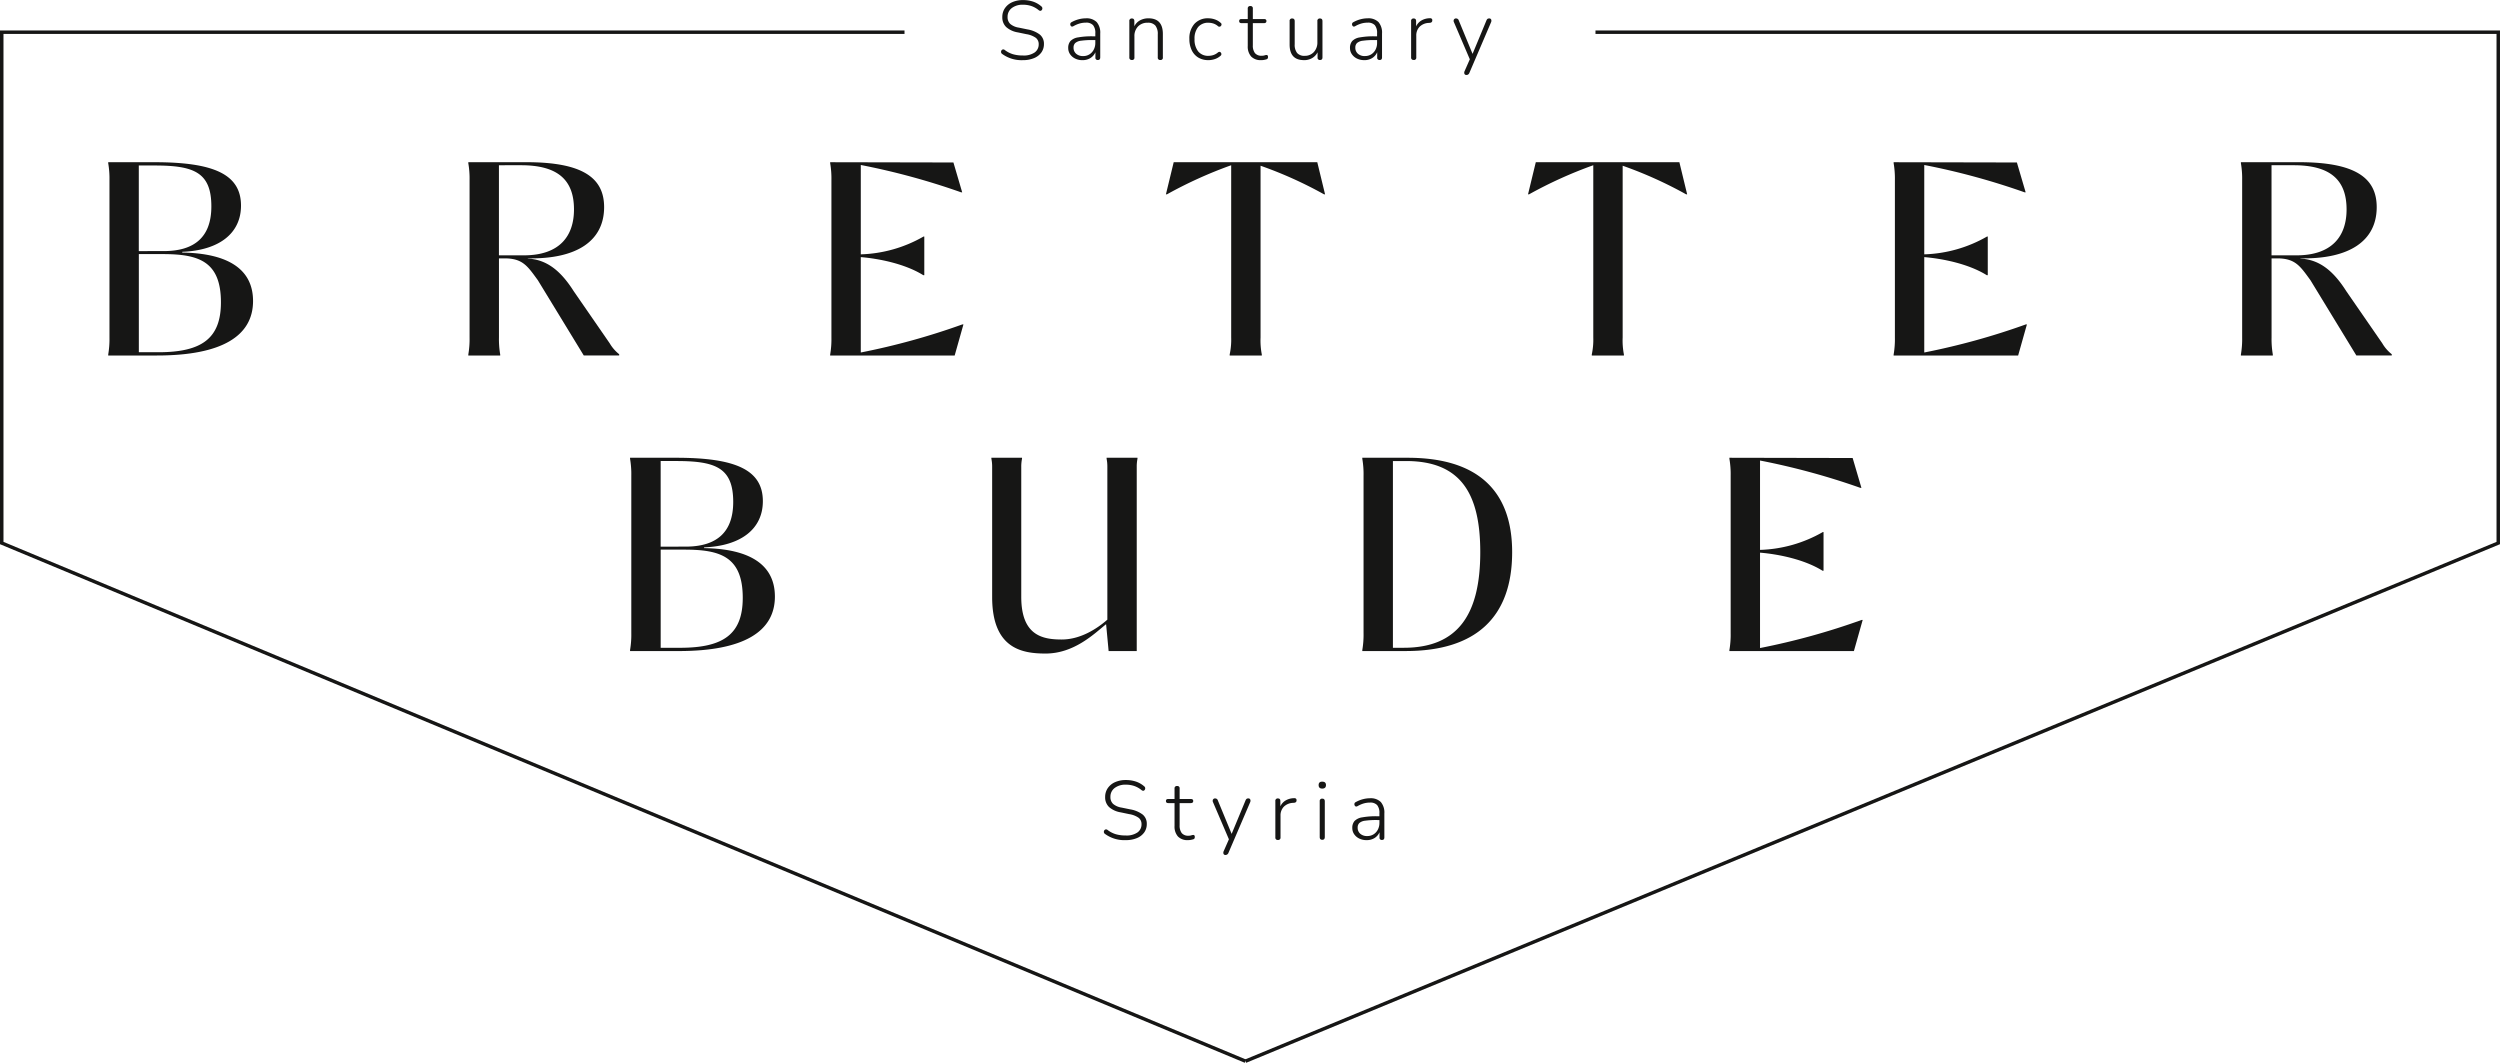
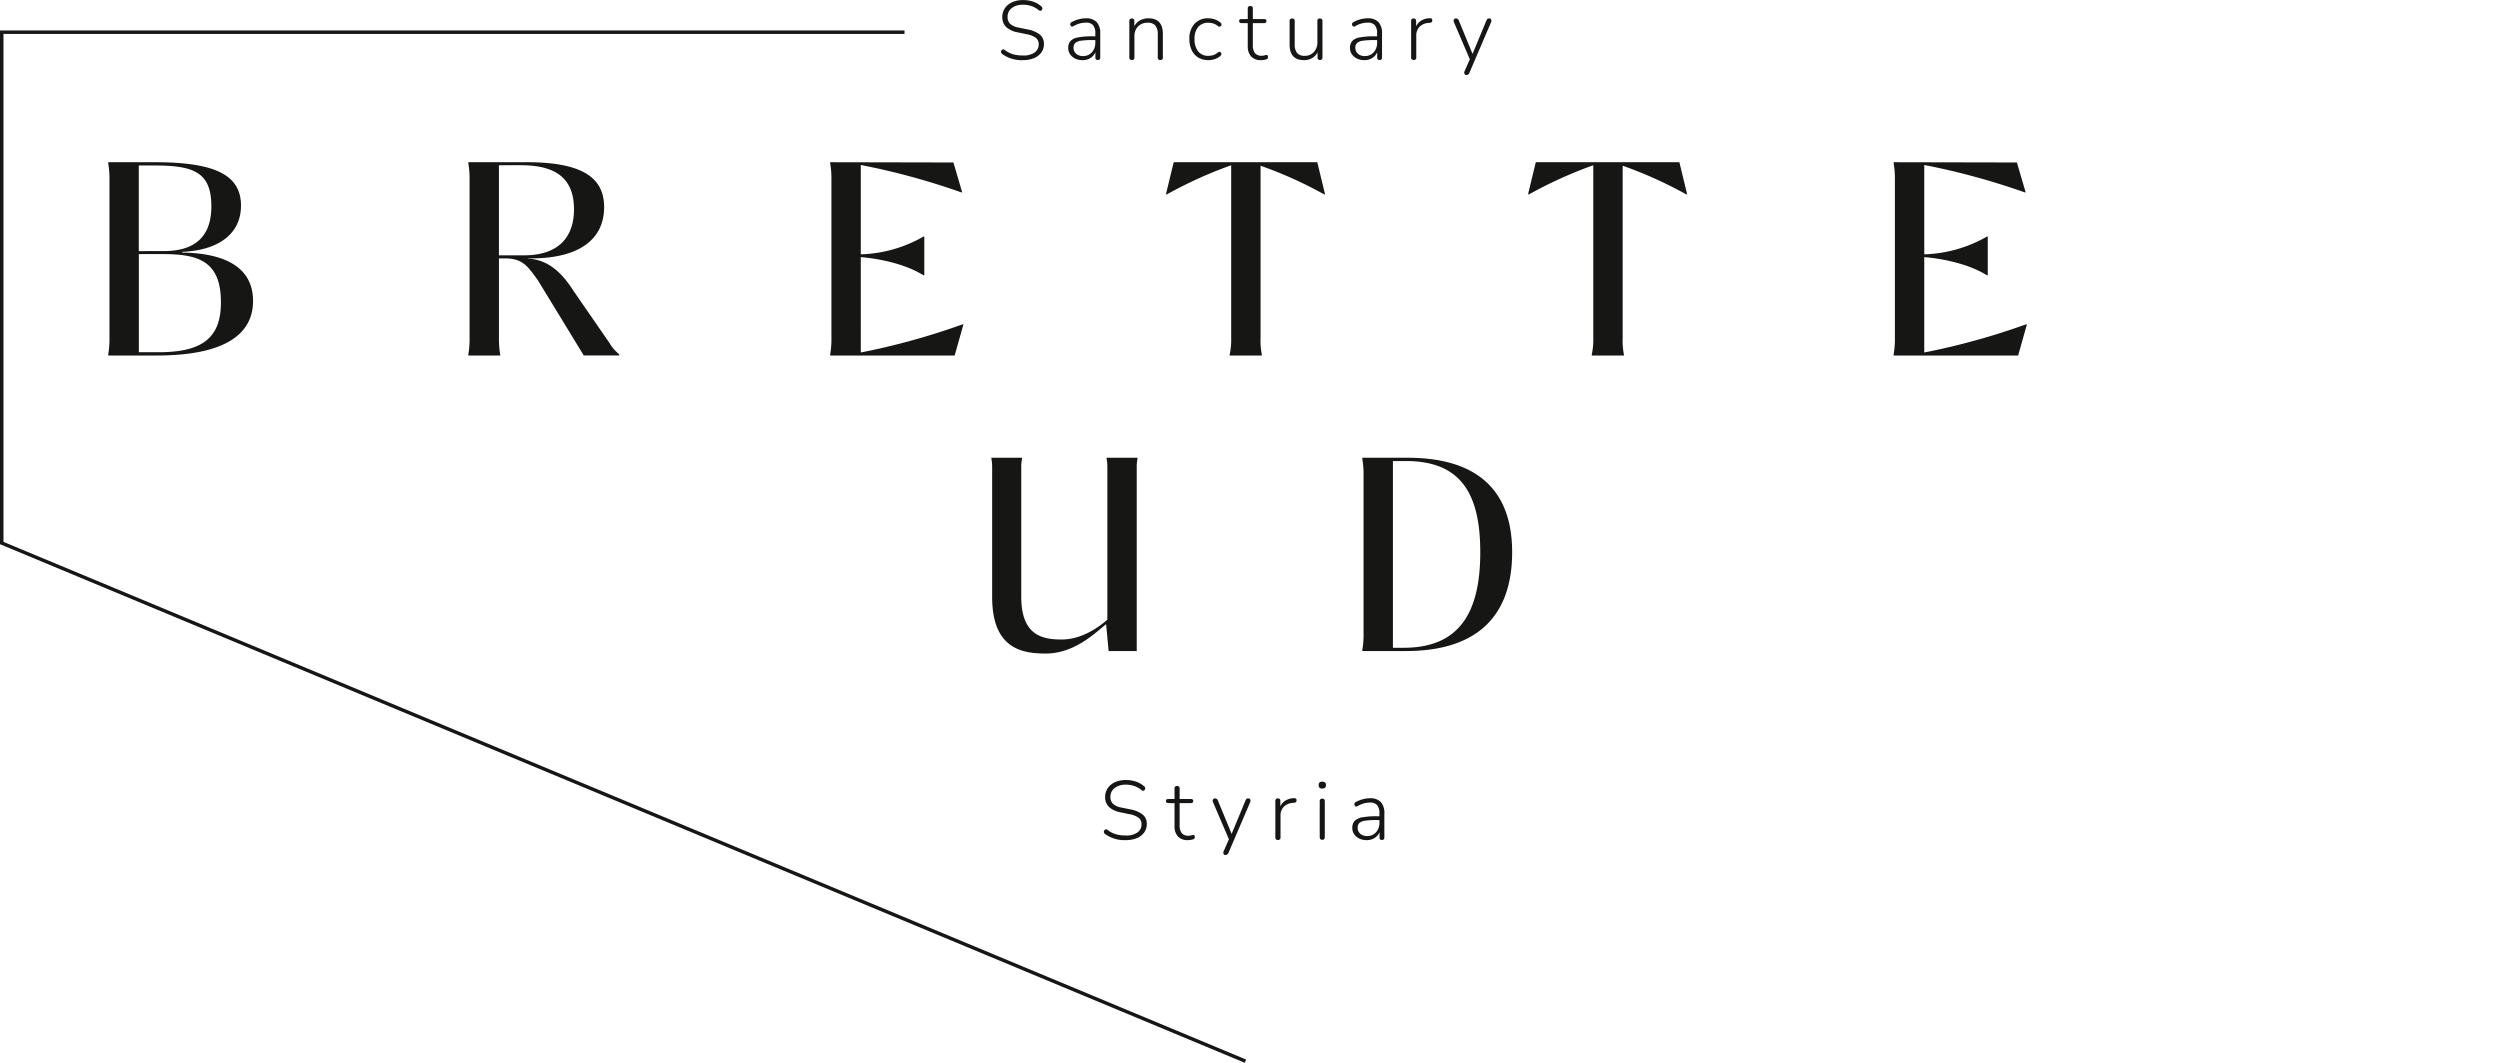
<svg xmlns="http://www.w3.org/2000/svg" width="449.693" height="191.173" viewBox="0 0 449.693 191.173">
  <defs>
    <style>.a{fill:#161615;}.b{fill:none;}</style>
  </defs>
  <g transform="translate(-886 -1170)">
    <path class="a" d="M17.226,60.589v-.181a16.434,16.434,0,0,0,.225-3.071V29.074A16.434,16.434,0,0,0,17.226,26v-.181h8.307c10.657,0,15.578,2.167,15.578,7.812,0,4.92-3.838,8.037-10.565,8.307v.137c8.353.134,12.731,3.068,12.731,8.714,0,6.276-5.6,9.8-17.291,9.8ZM27.2,41.807c5.552,0,8.578-2.528,8.578-8.038,0-6.186-3.206-7.359-10.251-7.359h-2.8v15.4ZM26.255,60C34.113,60,37.5,57.475,37.5,51.016c0-7.493-4.153-8.669-10.521-8.669H22.734V60Z" transform="translate(888.24 1173.358)" />
    <path class="a" d="M74.545,60.408a16.4,16.4,0,0,0,.226-3.071V29.074A16.388,16.388,0,0,0,74.545,26v-.182H85.019c10.07,0,13.954,2.8,13.954,8.082,0,6.05-4.878,9.391-13.773,9.212l.09.044c3.071.181,5.645,1.807,8.219,5.871l6.455,9.347a7.064,7.064,0,0,0,1.718,1.987v.225H95.314L87.051,47.044c-1.851-2.53-2.708-3.928-6-3.928h-.994v14.22a16.426,16.426,0,0,0,.225,3.071v.181H74.545Zm9.979-17.835c6.455,0,9.029-3.475,9.029-8.263,0-5.282-2.89-7.946-9.526-7.946H80.053V42.573Z" transform="translate(895.694 1173.358)" />
    <path class="a" d="M132.144,60.408a16.425,16.425,0,0,0,.225-3.071V29.074a16.409,16.409,0,0,0-.225-3.07v-.182l22.17.046,1.579,5.373h-.181a126.9,126.9,0,0,0-18.06-4.922V42.394a24.094,24.094,0,0,0,11.289-3.206h.134v6.953h-.181c-3.34-2.077-8.038-2.981-11.243-3.252V60.048a125.585,125.585,0,0,0,18.285-5.057h.182l-1.58,5.6h-22.4Z" transform="translate(903.185 1173.358)" />
    <path class="a" d="M197.055,60.408a12.644,12.644,0,0,0,.272-3.071V26.363A78.047,78.047,0,0,0,185.768,31.6h-.181l1.4-5.78h25.828l1.4,5.78h-.18a73.777,73.777,0,0,0-11.424-5.148V57.337a13.191,13.191,0,0,0,.225,3.071v.181h-5.779Z" transform="translate(910.135 1173.358)" />
    <path class="a" d="M254.693,60.408a12.646,12.646,0,0,0,.272-3.071V26.363A78.046,78.046,0,0,0,243.406,31.6h-.181l1.4-5.78h25.828l1.4,5.78h-.182a73.659,73.659,0,0,0-11.421-5.148V57.337a13.189,13.189,0,0,0,.225,3.071v.181H254.7Z" transform="translate(917.63 1173.358)" />
    <path class="a" d="M301.424,60.408a16.426,16.426,0,0,0,.225-3.071V29.074a16.413,16.413,0,0,0-.225-3.07v-.182l22.17.046,1.579,5.373h-.181a126.9,126.9,0,0,0-18.06-4.922V42.394a24.1,24.1,0,0,0,11.289-3.206h.134v6.953h-.181c-3.34-2.077-8.038-2.981-11.243-3.252V60.048a125.627,125.627,0,0,0,18.285-5.057h.182l-1.58,5.6h-22.4Z" transform="translate(925.199 1173.358)" />
-     <path class="a" d="M356.7,60.408a16.423,16.423,0,0,0,.225-3.071V29.074A16.411,16.411,0,0,0,356.7,26v-.182h10.474c10.07,0,13.954,2.8,13.954,8.082,0,6.05-4.878,9.391-13.773,9.212l.09.044c3.071.181,5.645,1.807,8.219,5.871l6.455,9.347a7.065,7.065,0,0,0,1.718,1.987v.225h-6.368L369.21,47.044c-1.851-2.53-2.708-3.928-6-3.928h-.994v14.22a16.423,16.423,0,0,0,.225,3.071v.181H356.7Zm9.979-17.835c6.455,0,9.029-3.475,9.029-8.263,0-5.282-2.89-7.946-9.526-7.946h-3.974V42.573Z" transform="translate(932.387 1173.358)" />
-     <path class="a" d="M100.29,107.632v-.181a16.434,16.434,0,0,0,.225-3.071V76.117a16.434,16.434,0,0,0-.225-3.071v-.181h8.31c10.657,0,15.578,2.167,15.578,7.812,0,4.92-3.838,8.037-10.565,8.307v.137c8.353.134,12.731,3.068,12.731,8.714,0,6.276-5.6,9.8-17.291,9.8Zm9.979-18.782c5.552,0,8.578-2.528,8.578-8.038,0-6.186-3.206-7.359-10.251-7.359h-2.8v15.4Zm-.95,18.195c7.858,0,11.243-2.527,11.243-8.985,0-7.493-4.153-8.67-10.521-8.67H105.8v17.655Z" transform="translate(899.042 1179.476)" />
    <path class="a" d="M178.441,102.8c-2.031,1.626-5.689,5.282-10.88,5.282-4.154,0-9.618-.812-9.618-10.158V74.445a7,7,0,0,0-.137-1.4v-.181h5.51v.181a7,7,0,0,0-.137,1.4V97.881c0,6.907,3.749,7.675,7.271,7.675,3.387,0,6.364-1.943,8.215-3.568V74.445a7,7,0,0,0-.134-1.4v-.181h5.554v.181a7,7,0,0,0-.134,1.4v33.188h-5.057Z" transform="translate(906.522 1179.476)" />
    <path class="a" d="M216.847,107.632v-.181a16.432,16.432,0,0,0,.225-3.071V76.117a16.434,16.434,0,0,0-.225-3.071v-.181h8.171c12.416,0,18.784,5.779,18.784,16.978,0,11.738-6.546,17.789-19.143,17.789Zm7.449-.588c9.843,0,13.771-6.1,13.771-17.2,0-10.611-3.566-16.39-13.364-16.39h-2.348v33.592Z" transform="translate(914.2 1179.476)" />
-     <path class="a" d="M275.282,107.451a16.426,16.426,0,0,0,.225-3.071V76.117a16.415,16.415,0,0,0-.225-3.07v-.182l22.17.046,1.579,5.373h-.181a126.9,126.9,0,0,0-18.06-4.922V89.437a24.1,24.1,0,0,0,11.289-3.206h.135v6.953h-.181c-3.34-2.077-8.038-2.981-11.243-3.252v17.159a125.624,125.624,0,0,0,18.285-5.057h.182l-1.58,5.6h-22.4Z" transform="translate(921.799 1179.476)" />
    <path class="a" d="M-40.013.116A5.888,5.888,0,0,1-43.7-.979a.461.461,0,0,1-.233-.427.454.454,0,0,1,.217-.367.389.389,0,0,1,.45.06,4.593,4.593,0,0,0,1.463.757,6.238,6.238,0,0,0,1.792.232,3.445,3.445,0,0,0,2.138-.555,1.756,1.756,0,0,0,.712-1.454A1.422,1.422,0,0,0-37.68-3.9a4.034,4.034,0,0,0-1.7-.66L-40.9-4.877a4.162,4.162,0,0,1-2.107-.96,2.388,2.388,0,0,1-.7-1.8,2.77,2.77,0,0,1,.472-1.6,3.109,3.109,0,0,1,1.313-1.072,4.626,4.626,0,0,1,1.935-.382,5.689,5.689,0,0,1,1.792.27A4.341,4.341,0,0,1-36.7-9.57a.449.449,0,0,1,.195.42.451.451,0,0,1-.217.352q-.187.112-.443-.082a4.259,4.259,0,0,0-1.32-.742,4.672,4.672,0,0,0-1.5-.232,3.158,3.158,0,0,0-2.017.6,1.942,1.942,0,0,0-.757,1.6,1.647,1.647,0,0,0,.48,1.252,3.092,3.092,0,0,0,1.545.667l1.53.315a5.087,5.087,0,0,1,2.25.937,2.112,2.112,0,0,1,.735,1.7,2.558,2.558,0,0,1-.458,1.507,3,3,0,0,1-1.312,1.02A5.1,5.1,0,0,1-40.013.116Zm10.725,0A2.928,2.928,0,0,1-30.6-.169a2.329,2.329,0,0,1-.915-.78,1.924,1.924,0,0,1-.337-1.11,1.845,1.845,0,0,1,.405-1.267,2.426,2.426,0,0,1,1.365-.652,13.943,13.943,0,0,1,2.64-.195h.465v-.54a2.174,2.174,0,0,0-.405-1.462,1.64,1.64,0,0,0-1.29-.457,4.129,4.129,0,0,0-1.11.15A5.067,5.067,0,0,0-30.908-6q-.27.15-.427.007a.46.46,0,0,1-.15-.375.4.4,0,0,1,.247-.352,5.379,5.379,0,0,1,1.275-.517,5.038,5.038,0,0,1,1.275-.172,2.575,2.575,0,0,1,1.958.675,2.922,2.922,0,0,1,.638,2.069V-.379q0,.465-.42.465a.4.4,0,0,1-.45-.465v-.93a2.3,2.3,0,0,1-.907,1.05A2.644,2.644,0,0,1-29.288.116Zm.12-.735a2.078,2.078,0,0,0,1.132-.307,2.184,2.184,0,0,0,.773-.847A2.593,2.593,0,0,0-26.978-3V-3.5h-.45a14.262,14.262,0,0,0-2.108.12,1.922,1.922,0,0,0-1.057.42,1.114,1.114,0,0,0-.3.825,1.406,1.406,0,0,0,.465,1.095A1.81,1.81,0,0,0-29.168-.619Zm8.775.7a.411.411,0,0,1-.465-.465V-6.9a.418.418,0,0,1,.465-.48q.435,0,.435.48v.93a2.407,2.407,0,0,1,1.035-1.08,3.138,3.138,0,0,1,1.5-.36q2.595,0,2.595,2.819V-.379a.4.4,0,0,1-.45.465.411.411,0,0,1-.465-.465V-4.517a2.414,2.414,0,0,0-.435-1.589,1.718,1.718,0,0,0-1.38-.51,2.313,2.313,0,0,0-1.733.667,2.452,2.452,0,0,0-.653,1.792V-.379A.4.4,0,0,1-20.393.086Zm13.755.03a3.415,3.415,0,0,1-1.83-.472A3.1,3.1,0,0,1-9.645-1.691a4.589,4.589,0,0,1-.413-2A3.891,3.891,0,0,1-9.15-6.414a3.226,3.226,0,0,1,2.512-1,3.664,3.664,0,0,1,1.148.195A2.926,2.926,0,0,1-4.433-6.6a.341.341,0,0,1,.15.36.432.432,0,0,1-.233.307.364.364,0,0,1-.413-.082,2.434,2.434,0,0,0-.855-.472,2.937,2.937,0,0,0-.825-.127,2.32,2.32,0,0,0-1.867.765,3.254,3.254,0,0,0-.653,2.174,3.409,3.409,0,0,0,.653,2.212,2.269,2.269,0,0,0,1.867.8,2.937,2.937,0,0,0,.825-.127,2.434,2.434,0,0,0,.855-.472q.24-.18.413-.082a.418.418,0,0,1,.21.307.362.362,0,0,1-.142.36A2.848,2.848,0,0,1-5.5-.071,3.726,3.726,0,0,1-6.638.116Zm9.51,0A2.358,2.358,0,0,1,1.05-.544,2.691,2.691,0,0,1,.442-2.433V-6.542H-.668q-.435,0-.435-.375t.435-.36H.442V-9.151a.411.411,0,0,1,.465-.465.4.4,0,0,1,.45.465v1.874H3.382q.42,0,.42.36t-.42.375H1.357v3.989a2.228,2.228,0,0,0,.375,1.394,1.486,1.486,0,0,0,1.245.48,1.536,1.536,0,0,0,.495-.067,1.073,1.073,0,0,1,.345-.067q.27,0,.27.375a.544.544,0,0,1-.053.232.3.3,0,0,1-.187.157A2.917,2.917,0,0,1,3.4.064,2.915,2.915,0,0,1,2.872.116Zm7.695,0Q7.972.116,7.972-2.7V-6.9a.418.418,0,0,1,.465-.48q.45,0,.45.48v4.153a2.387,2.387,0,0,0,.435,1.574,1.7,1.7,0,0,0,1.365.51,2.159,2.159,0,0,0,1.642-.675,2.513,2.513,0,0,0,.637-1.8V-6.9a.418.418,0,0,1,.465-.48q.45,0,.45.48V-.379q0,.465-.435.465A.4.4,0,0,1,13-.379v-.915a2.5,2.5,0,0,1-1,1.05A2.863,2.863,0,0,1,10.567.116Zm10.83,0a2.928,2.928,0,0,1-1.312-.285,2.329,2.329,0,0,1-.915-.78,1.924,1.924,0,0,1-.337-1.11,1.845,1.845,0,0,1,.405-1.267A2.426,2.426,0,0,1,20.6-3.977a13.943,13.943,0,0,1,2.64-.195h.465v-.54A2.174,2.174,0,0,0,23.3-6.174a1.64,1.64,0,0,0-1.29-.457,4.129,4.129,0,0,0-1.11.15A5.067,5.067,0,0,0,19.777-6q-.27.15-.427.007a.46.46,0,0,1-.15-.375.4.4,0,0,1,.247-.352,5.379,5.379,0,0,1,1.275-.517A5.038,5.038,0,0,1,22-7.411a2.575,2.575,0,0,1,1.958.675,2.922,2.922,0,0,1,.638,2.069V-.379q0,.465-.42.465a.4.4,0,0,1-.45-.465v-.93a2.3,2.3,0,0,1-.907,1.05A2.644,2.644,0,0,1,21.4.116Zm.12-.735A2.078,2.078,0,0,0,22.65-.926a2.184,2.184,0,0,0,.773-.847A2.593,2.593,0,0,0,23.707-3V-3.5h-.45a14.262,14.262,0,0,0-2.108.12,1.922,1.922,0,0,0-1.057.42,1.114,1.114,0,0,0-.3.825,1.406,1.406,0,0,0,.465,1.095A1.81,1.81,0,0,0,21.517-.619Zm8.775.7a.411.411,0,0,1-.465-.465V-6.9a.418.418,0,0,1,.465-.48q.435,0,.435.48v.945a2.371,2.371,0,0,1,.983-1.08,3.084,3.084,0,0,1,1.507-.39.424.424,0,0,1,.3.075.333.333,0,0,1,.12.285q.015.42-.435.465l-.21.015a2.491,2.491,0,0,0-1.65.7,2.246,2.246,0,0,0-.585,1.627V-.379A.411.411,0,0,1,30.292.086Zm9.495,2.7a.352.352,0,0,1-.368-.2.627.627,0,0,1,.022-.472l.945-2.144-2.85-6.658a.542.542,0,0,1-.015-.48.423.423,0,0,1,.42-.21.5.5,0,0,1,.465.375l2.475,6,2.49-6a.739.739,0,0,1,.195-.292.476.476,0,0,1,.3-.082.35.35,0,0,1,.368.21.606.606,0,0,1-.023.465L40.3,2.425A.558.558,0,0,1,39.787,2.785Z" transform="translate(1110 1180.705)" />
    <path class="a" d="M-21.517.12a5.887,5.887,0,0,1-3.69-1.095A.461.461,0,0,1-25.44-1.4a.454.454,0,0,1,.218-.367.389.389,0,0,1,.45.06,4.592,4.592,0,0,0,1.462.757,6.236,6.236,0,0,0,1.793.233,3.444,3.444,0,0,0,2.137-.555,1.757,1.757,0,0,0,.713-1.455,1.423,1.423,0,0,0-.518-1.17,4.034,4.034,0,0,0-1.7-.66L-22.4-4.875a4.161,4.161,0,0,1-2.108-.96,2.39,2.39,0,0,1-.7-1.8,2.771,2.771,0,0,1,.472-1.6,3.109,3.109,0,0,1,1.313-1.073,4.625,4.625,0,0,1,1.935-.382,5.687,5.687,0,0,1,1.792.27A4.341,4.341,0,0,1-18.2-9.57a.449.449,0,0,1,.195.42.452.452,0,0,1-.218.353q-.187.112-.442-.083a4.258,4.258,0,0,0-1.32-.742,4.67,4.67,0,0,0-1.5-.233,3.158,3.158,0,0,0-2.018.6,1.943,1.943,0,0,0-.757,1.605,1.648,1.648,0,0,0,.48,1.252,3.091,3.091,0,0,0,1.545.668l1.53.315a5.086,5.086,0,0,1,2.25.938,2.113,2.113,0,0,1,.735,1.7,2.56,2.56,0,0,1-.458,1.508,3,3,0,0,1-1.312,1.02A5.1,5.1,0,0,1-21.517.12Zm11.22,0A2.357,2.357,0,0,1-12.12-.54a2.692,2.692,0,0,1-.607-1.89V-6.54h-1.11q-.435,0-.435-.375t.435-.36h1.11V-9.15a.411.411,0,0,1,.465-.465.4.4,0,0,1,.45.465v1.875h2.025q.42,0,.42.36t-.42.375h-2.025v3.99a2.23,2.23,0,0,0,.375,1.395,1.486,1.486,0,0,0,1.245.48A1.536,1.536,0,0,0-9.7-.743,1.073,1.073,0,0,1-9.353-.81q.27,0,.27.375A.544.544,0,0,1-9.135-.2a.3.3,0,0,1-.187.157,2.917,2.917,0,0,1-.45.112A2.914,2.914,0,0,1-10.3.12Zm6.75,2.67a.352.352,0,0,1-.368-.2.627.627,0,0,1,.023-.473L-2.948-.03-5.8-6.69a.543.543,0,0,1-.015-.48.423.423,0,0,1,.42-.21.5.5,0,0,1,.465.375l2.475,6,2.49-6A.739.739,0,0,1,.232-7.3a.476.476,0,0,1,.3-.082A.35.35,0,0,1,.9-7.17.607.607,0,0,1,.877-6.7L-3.038,2.43A.558.558,0,0,1-3.548,2.79ZM5.872.09a.411.411,0,0,1-.465-.465V-6.9a.418.418,0,0,1,.465-.48q.435,0,.435.48v.945a2.371,2.371,0,0,1,.983-1.08A3.083,3.083,0,0,1,8.8-7.425a.424.424,0,0,1,.3.075.333.333,0,0,1,.12.285q.015.42-.435.465l-.21.015a2.491,2.491,0,0,0-1.65.7A2.247,2.247,0,0,0,6.337-4.26V-.375A.411.411,0,0,1,5.872.09Zm7.98-9.24q-.66,0-.66-.63t.66-.615q.66,0,.66.615T13.852-9.15Zm0,9.21q-.465,0-.465-.5v-6.42a.418.418,0,0,1,.465-.48q.45,0,.45.48v6.42Q14.3.06,13.852.06Zm7.965.06A2.927,2.927,0,0,1,20.5-.165a2.33,2.33,0,0,1-.915-.78,1.926,1.926,0,0,1-.337-1.11,1.846,1.846,0,0,1,.405-1.268,2.425,2.425,0,0,1,1.365-.652,13.938,13.938,0,0,1,2.64-.2h.465v-.54a2.175,2.175,0,0,0-.405-1.463,1.64,1.64,0,0,0-1.29-.457,4.128,4.128,0,0,0-1.11.15A5.065,5.065,0,0,0,20.2-6q-.27.15-.427.007a.46.46,0,0,1-.15-.375.4.4,0,0,1,.247-.353,5.378,5.378,0,0,1,1.275-.517,5.036,5.036,0,0,1,1.275-.173,2.574,2.574,0,0,1,1.957.675,2.924,2.924,0,0,1,.638,2.07v4.29q0,.465-.42.465a.4.4,0,0,1-.45-.465V-1.3a2.3,2.3,0,0,1-.907,1.05A2.643,2.643,0,0,1,21.817.12Zm.12-.735A2.077,2.077,0,0,0,23.07-.923a2.185,2.185,0,0,0,.773-.847A2.6,2.6,0,0,0,24.127-3v-.495h-.45a14.257,14.257,0,0,0-2.108.12,1.922,1.922,0,0,0-1.057.42,1.115,1.115,0,0,0-.3.825,1.406,1.406,0,0,0,.465,1.1A1.81,1.81,0,0,0,21.937-.615Z" transform="translate(1110 1321)" />
    <rect class="b" width="449.693" height="191.173" transform="translate(886 1170)" />
    <path class="a" d="M223.913,190.543,0,97.258V4.846H162.7v.627H.627V96.84l223.526,93.122Z" transform="translate(886 1170.63)" />
-     <path class="a" d="M198.386,190.543l-.24-.581L423.3,96.84V5.473H261.223V4.846h162.7V97.258l-.194.081Z" transform="translate(911.768 1170.63)" />
  </g>
</svg>